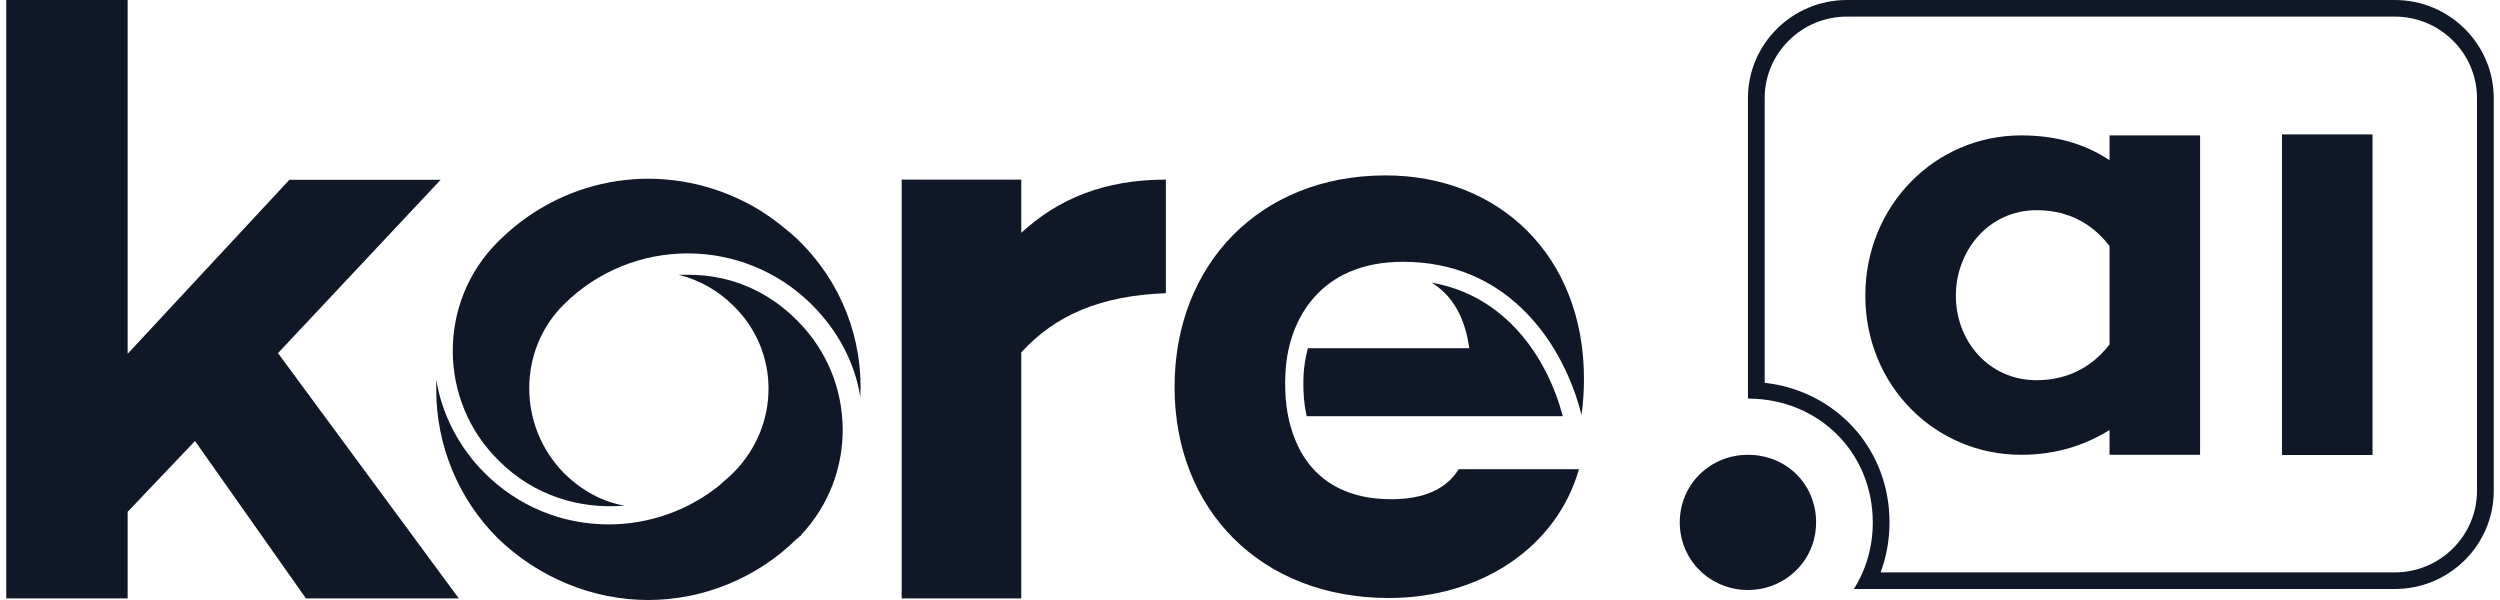
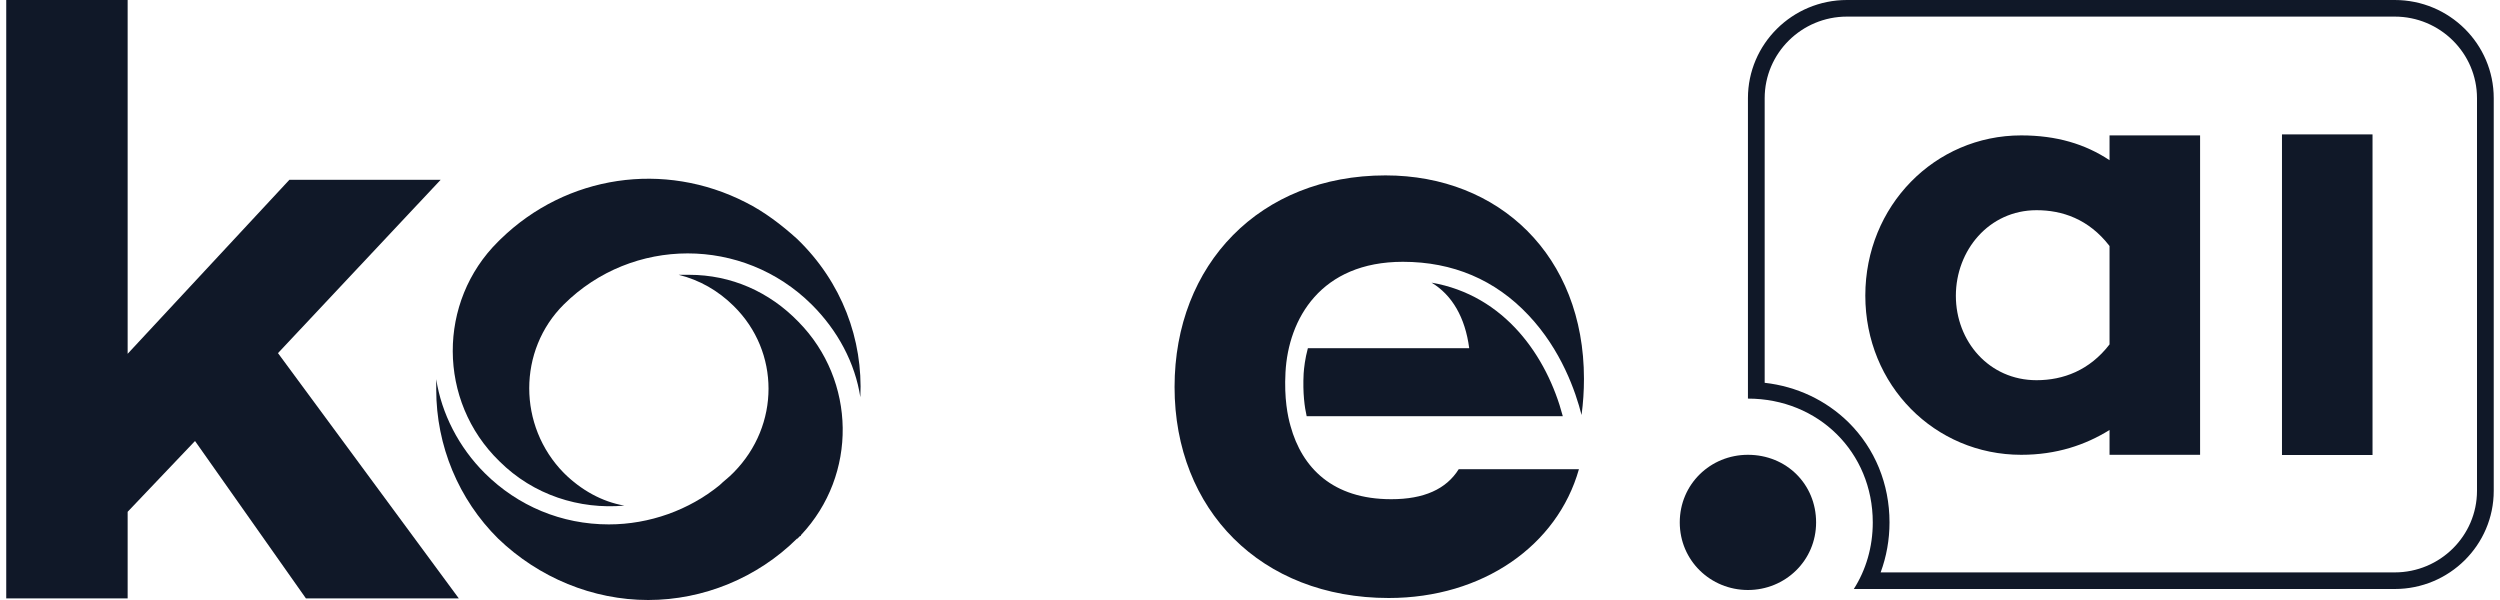
<svg xmlns="http://www.w3.org/2000/svg" width="200" height="48" viewBox="0 0 200 48" fill="none">
  <g clip-path="url(#clip0_249_7661)">
    <path d="M189.802 10.752H182.558V36.4H189.802V10.752Z" fill="#101828" />
    <path d="M139.834 36.384C136.833 36.384 134.381 38.736 134.381 41.792C134.381 44.848 136.849 47.2 139.834 47.2C142.819 47.2 145.288 44.848 145.288 41.792C145.288 38.736 142.916 36.384 139.834 36.384Z" fill="#101828" />
    <path d="M168.763 10.832V12.816C166.811 11.52 164.52 10.832 161.696 10.832C154.791 10.832 149.225 16.464 149.225 23.648C149.225 30.832 154.791 36.384 161.696 36.384C164.52 36.384 166.827 35.6 168.763 34.4V36.384H176.007V10.832H168.763ZM168.763 27.552C167.166 29.632 165.052 30.416 162.923 30.416C159.115 30.416 156.469 27.296 156.469 23.664C156.469 20.032 159.115 16.816 162.923 16.816C164.956 16.816 167.085 17.504 168.763 19.68V27.568V27.552Z" fill="#101828" />
    <path d="M191.578 1.328C195.208 1.328 198.16 4.256 198.16 7.856V39.264C198.16 42.864 195.208 45.792 191.578 45.792H150.451C150.919 44.528 151.161 43.168 151.161 41.792C151.161 38.72 150 35.888 147.886 33.792C146.079 32.016 143.739 30.912 141.174 30.624V7.856C141.174 4.256 144.127 1.328 147.757 1.328H191.578ZM191.578 0H147.757C143.384 0 139.835 3.52 139.835 7.856V31.888C145.466 31.888 149.822 36.176 149.822 41.792C149.822 43.776 149.274 45.6 148.305 47.12H191.578C195.95 47.12 199.499 43.6 199.499 39.264V7.856C199.499 3.52 195.95 0 191.578 0Z" fill="#101828" />
    <path d="M22.248 28.24L35.252 14.384H23.151L10.212 28.304V0H0.499V47.872H10.212V40.944L15.601 35.28L24.474 47.872H36.704L22.232 28.24H22.248Z" fill="#101828" />
-     <path d="M81.702 18.64V14.368H72.135V47.872H81.702V28.192C84.461 25.168 88.108 23.648 93.271 23.456V14.368C88.382 14.368 84.671 15.888 81.702 18.624V18.64Z" fill="#101828" />
    <path d="M40.06 19.12C45.336 14 53.129 12.848 59.663 16.192C61.131 16.928 62.502 17.968 63.777 19.12C67.359 22.576 69.053 27.168 68.827 31.776C68.408 29.056 67.036 26.448 64.923 24.352C59.437 18.912 50.595 18.912 45.11 24.352C41.415 28.016 41.415 34.08 45.11 37.84C46.481 39.2 48.159 40.144 49.95 40.448C46.368 40.768 42.673 39.616 39.947 36.896C34.994 32.08 34.994 24.128 39.85 19.328L39.947 19.232L40.044 19.136L40.06 19.12Z" fill="#101828" />
    <path d="M63.762 43.088C60.599 46.224 56.275 48 51.855 48C47.434 48 43.11 46.224 39.851 43.088C36.688 39.952 34.898 35.664 34.898 31.168V30.336C35.317 33.056 36.688 35.776 38.802 37.872C41.432 40.48 44.917 41.952 48.708 41.952C51.968 41.952 55.13 40.8 57.566 38.816C57.889 38.496 58.308 38.192 58.615 37.872L58.712 37.776C62.406 34.016 62.406 28.144 58.712 24.496C57.453 23.248 55.969 22.4 54.291 21.984H55.13C58.502 21.984 61.551 23.344 63.875 25.744C68.505 30.448 68.618 37.984 64.084 42.8C64.084 42.8 64.084 42.896 63.987 42.896L63.778 43.104L63.762 43.088Z" fill="#101828" />
-     <path d="M45.852 25.168L45.9 25.136C45.9 25.136 45.884 25.152 45.868 25.168H45.852Z" fill="#101828" />
-     <path d="M63.649 42.96H63.665L63.601 43.008L63.649 42.96Z" fill="#101828" />
    <path d="M111.293 39.936C106.614 39.936 104.162 37.424 103.242 34.08C103.016 33.296 102.726 31.872 102.839 29.792C103.065 25.504 105.662 20.944 112.229 20.944C116.23 20.944 119.618 22.384 122.28 25.216C124.91 28 126.056 31.344 126.524 33.2C126.653 32.24 126.717 31.28 126.717 30.304C126.717 20.464 119.941 14.032 110.841 14.032C100.806 14.032 93.965 21.136 93.965 30.96C93.965 40.784 100.87 47.84 111.099 47.84C118.618 47.84 124.588 43.648 126.314 37.536H116.698C115.698 39.136 113.907 39.936 111.309 39.936H111.293Z" fill="#101828" />
    <path d="M114.52 22.608C116.166 23.6 117.215 25.392 117.537 27.856H104.63C104.404 28.688 104.323 29.424 104.291 29.888C104.21 31.456 104.372 32.592 104.533 33.296H125.024C123.765 28.528 120.393 23.616 114.504 22.608H114.52Z" fill="#101828" />
  </g>
  <defs>
    <clipPath id="clip0_249_7661">
      <rect width="199" height="48" fill="white" transform="translate(0.499)" />
    </clipPath>
  </defs>
</svg>